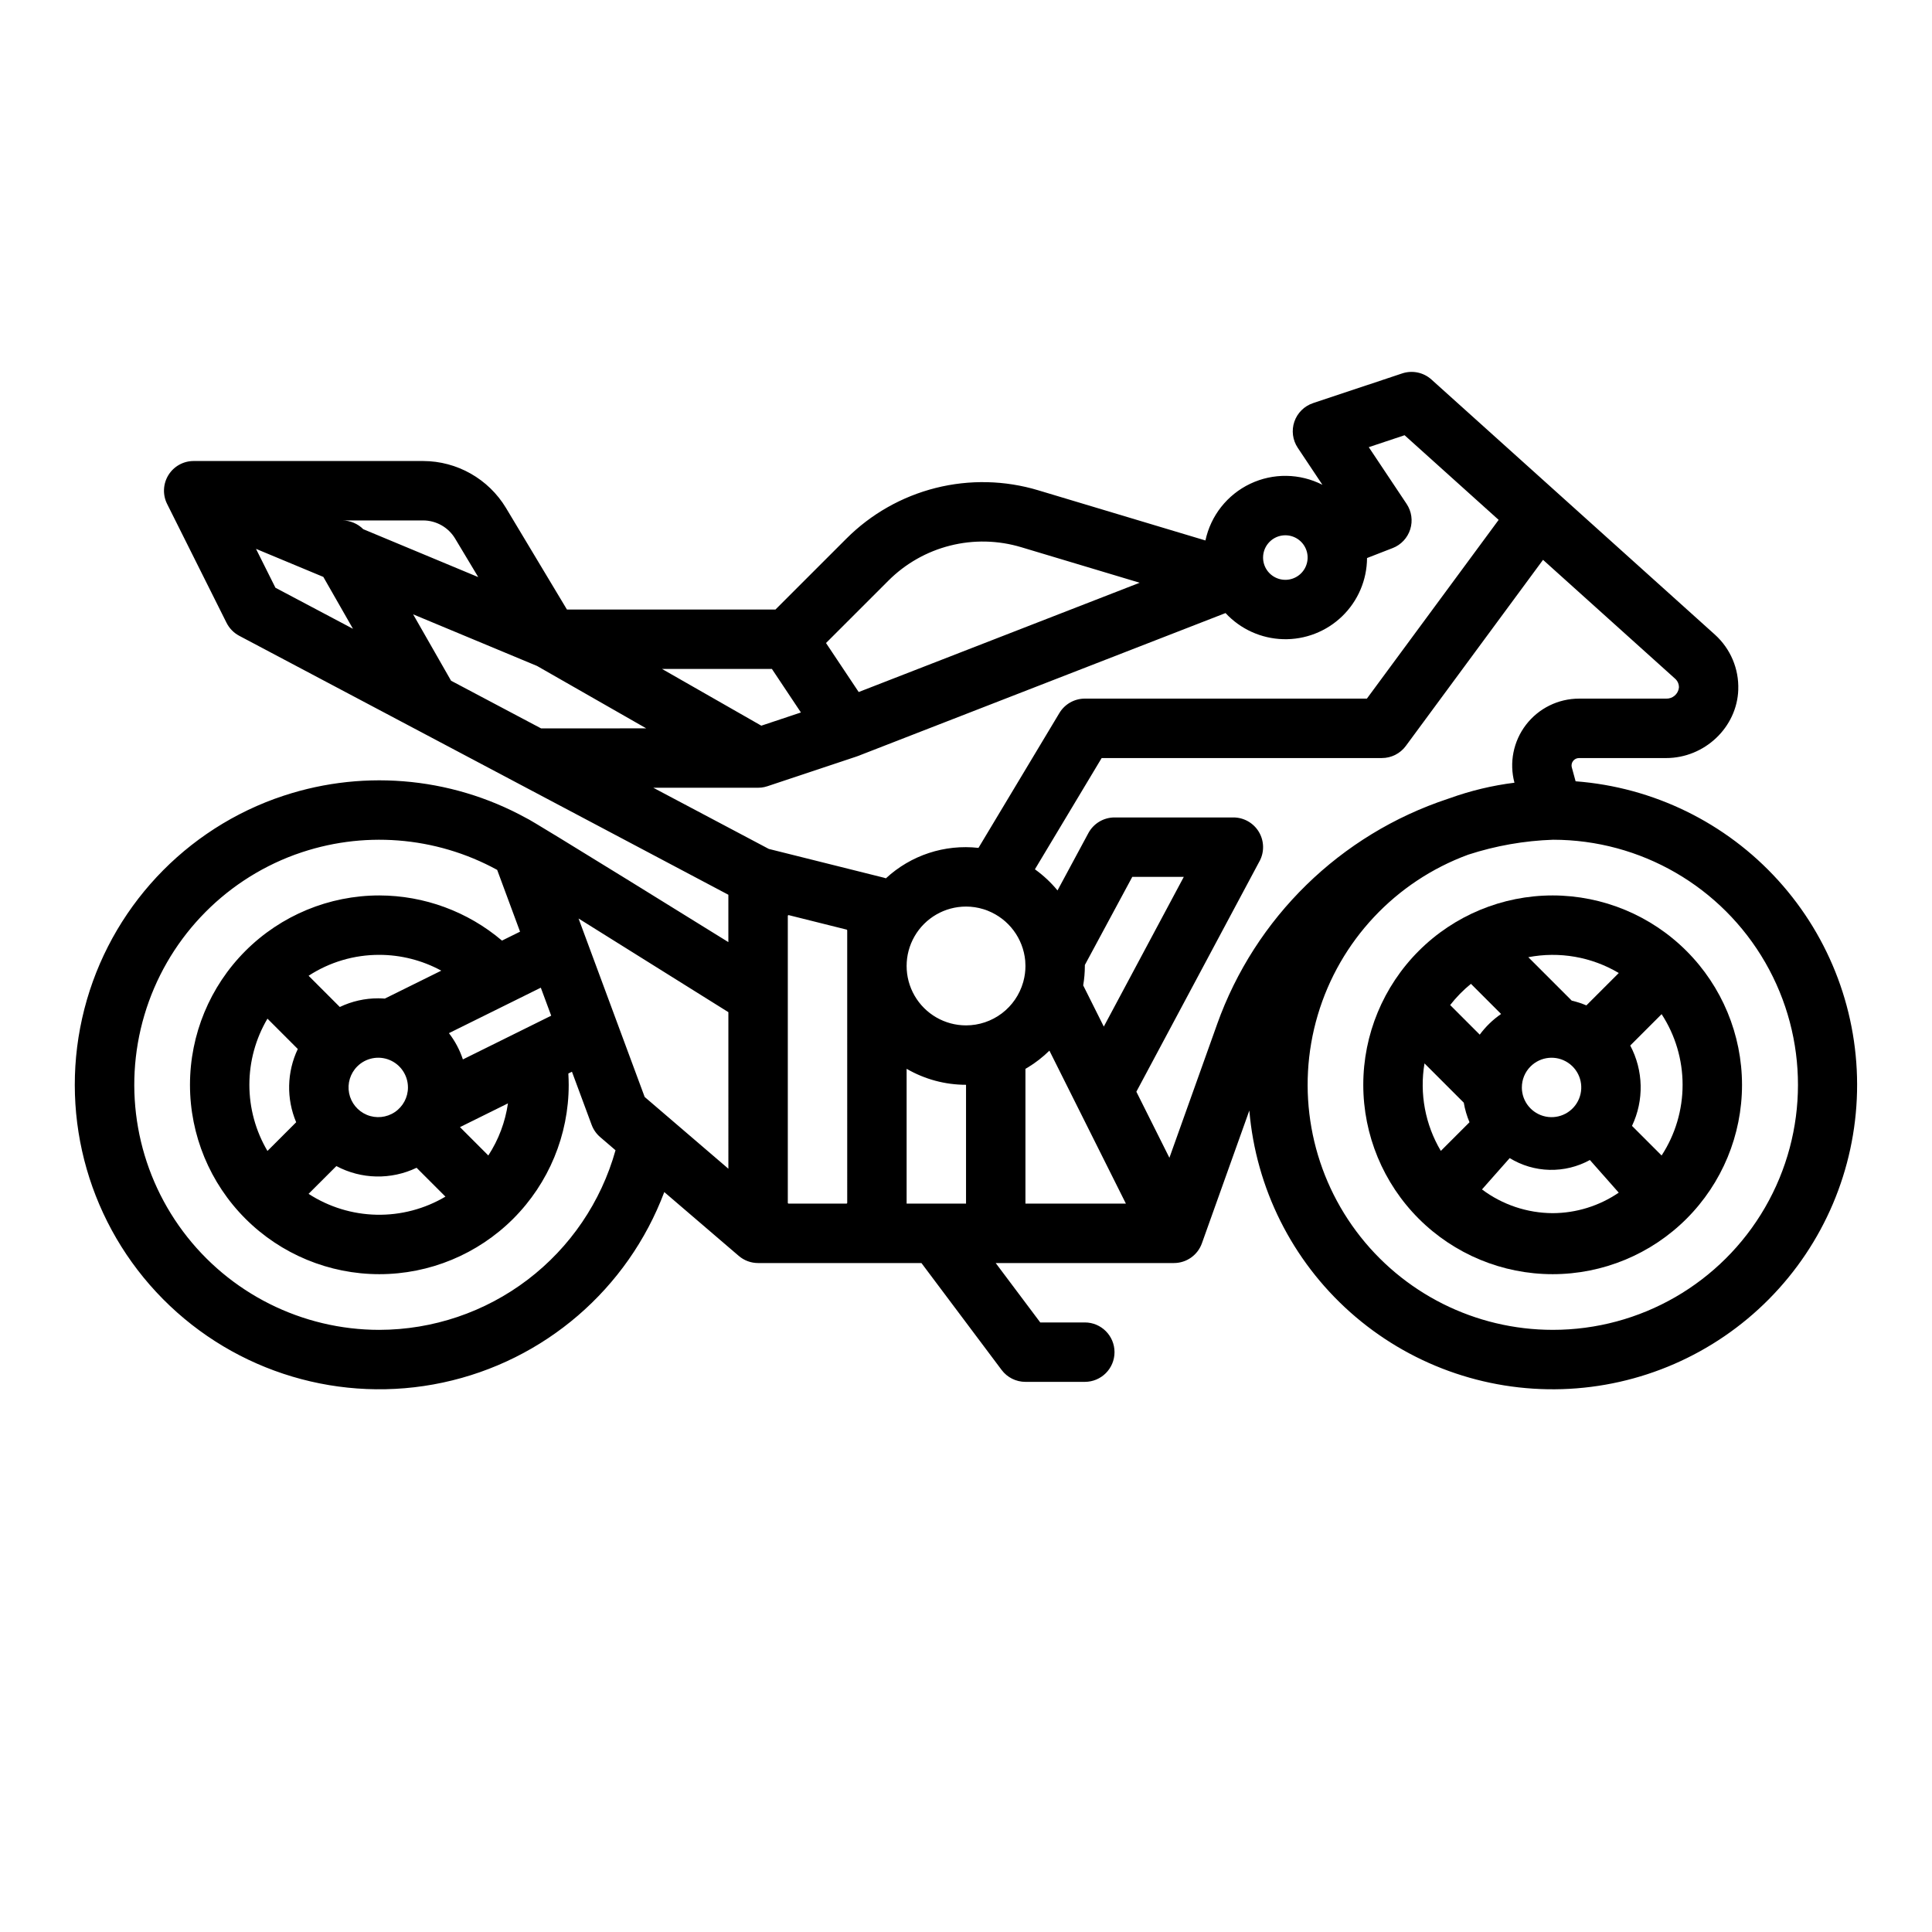
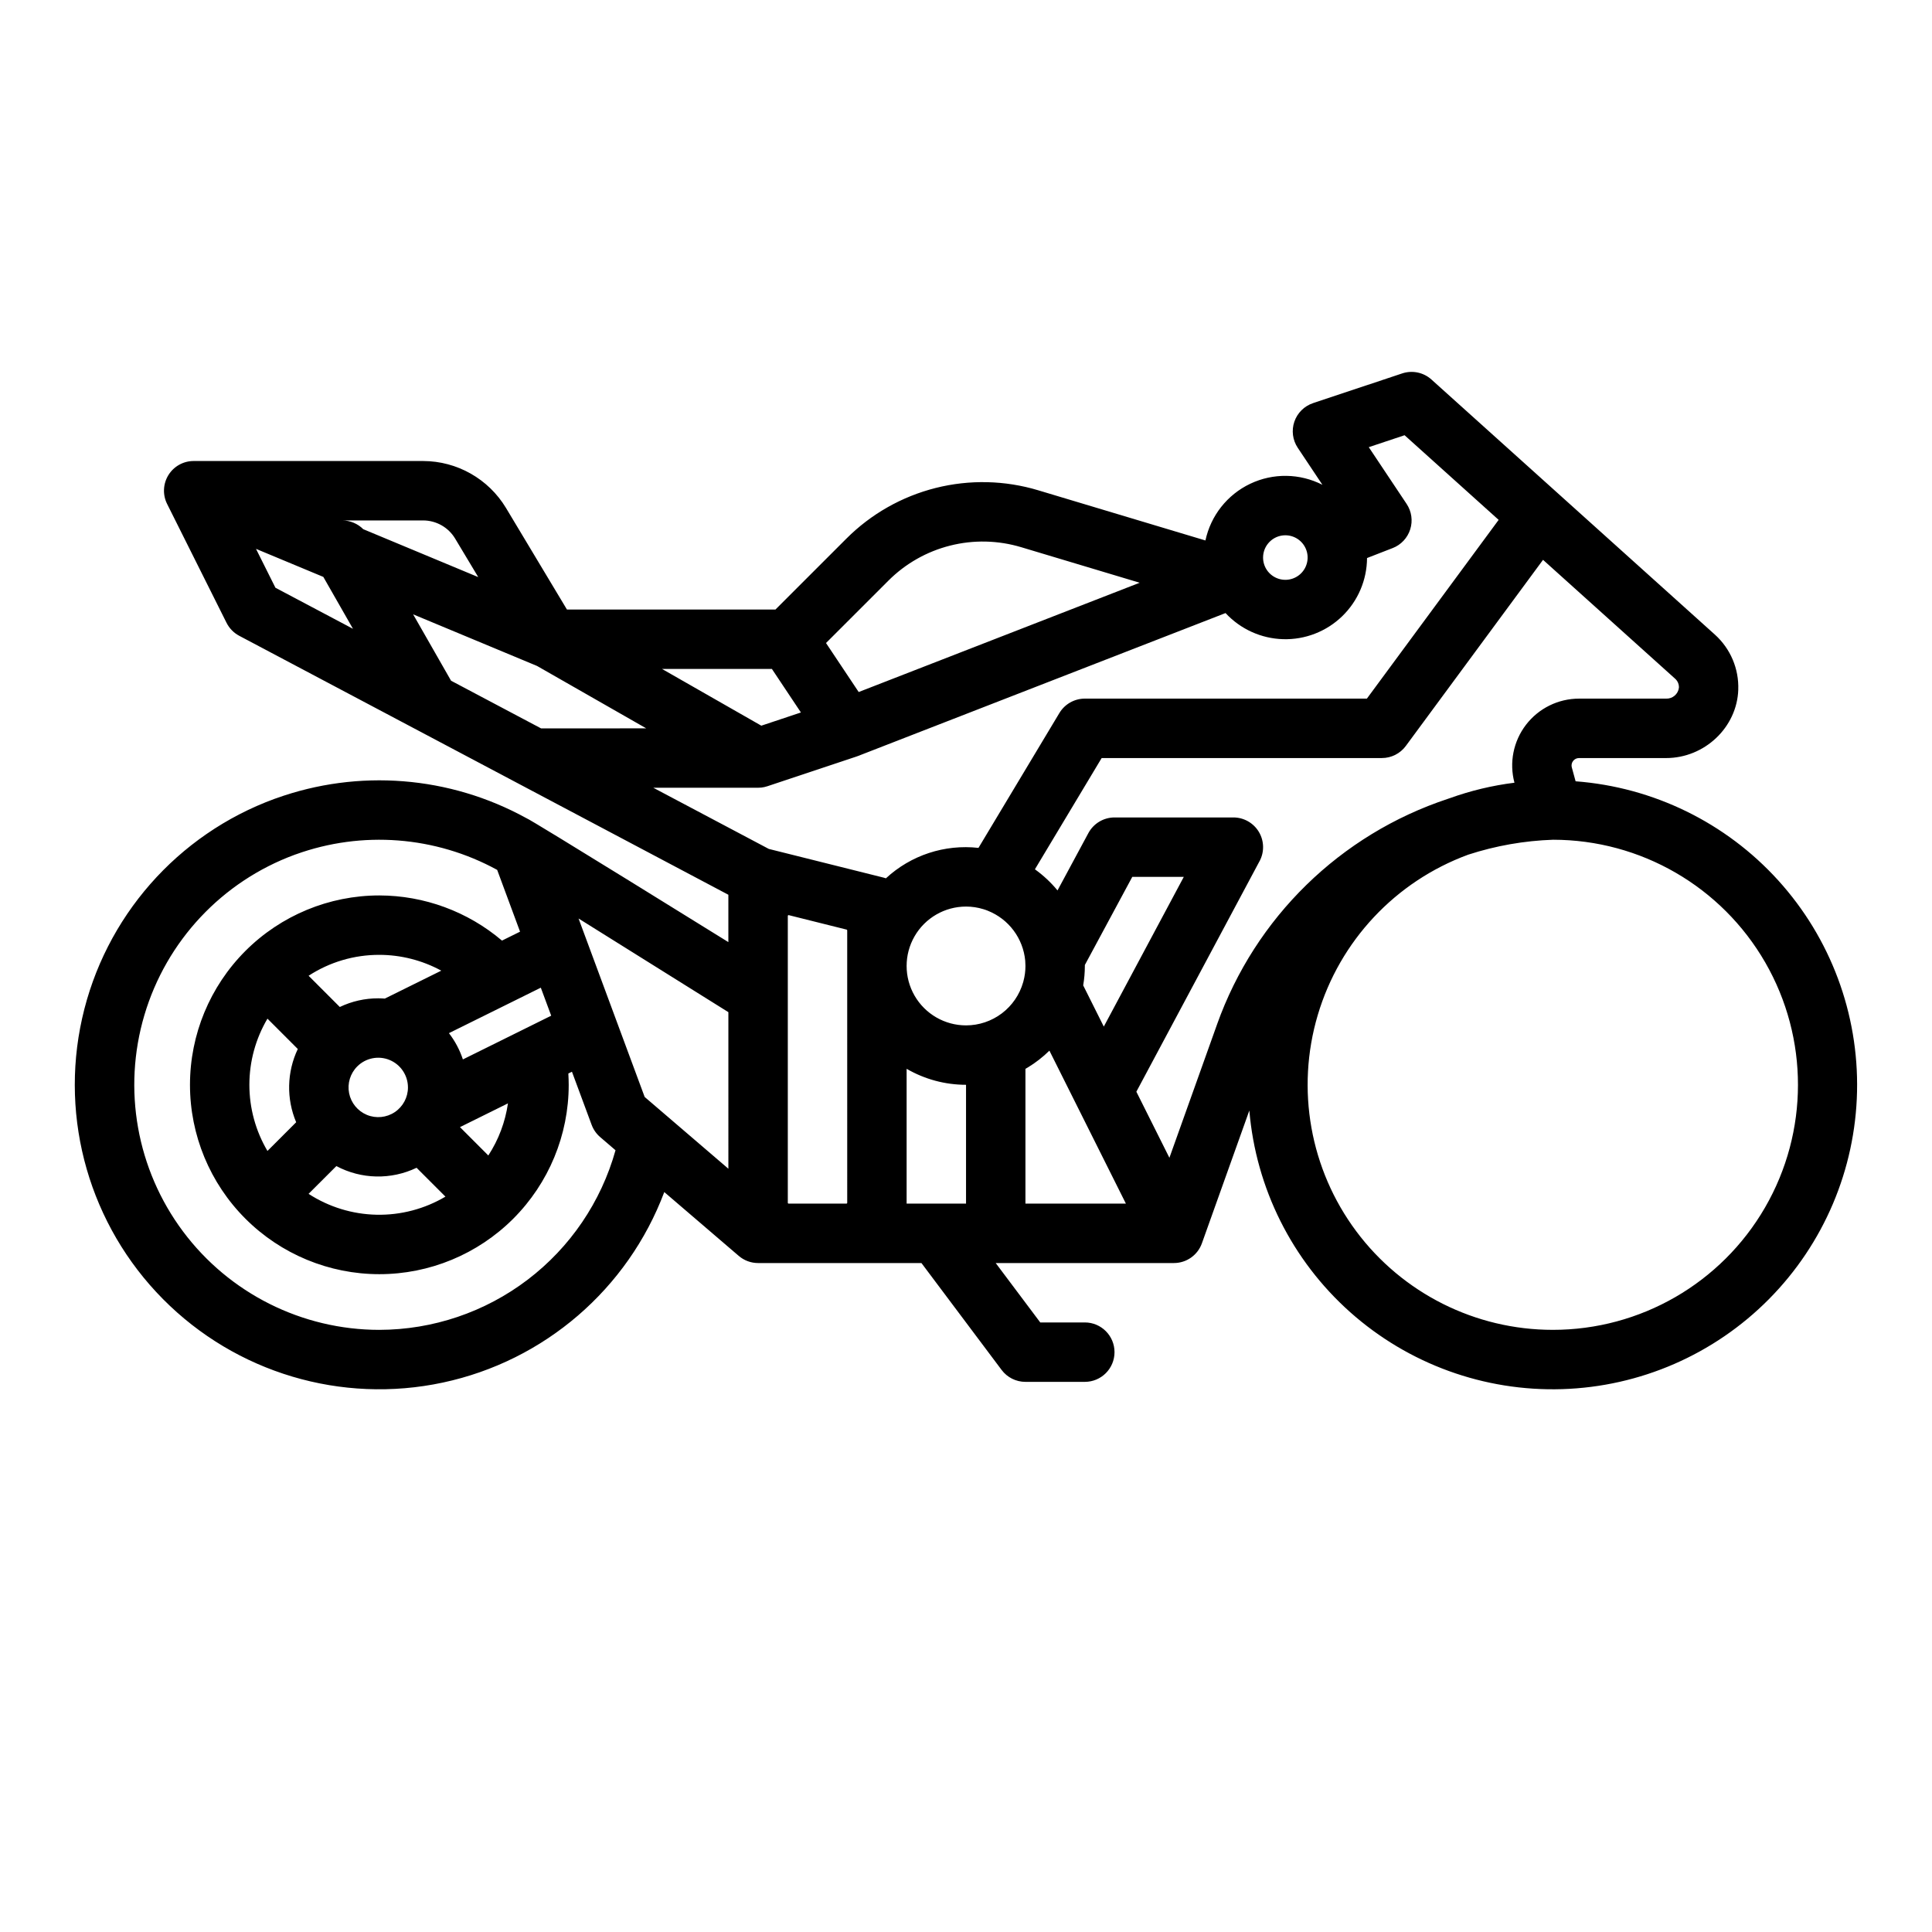
<svg xmlns="http://www.w3.org/2000/svg" fill="#000000" width="800px" height="800px" version="1.1" viewBox="144 144 512 512">
  <g>
    <path d="m561.55 351.05-1-3.668h-0.004c-0.16-0.594-0.039-1.227 0.336-1.715 0.371-0.488 0.949-0.773 1.566-0.773h23.086c10.195 0 18.777-8.121 19.125-18.094h-0.004c0.207-5.551-2.062-10.906-6.191-14.621l-75.117-67.602c-2.106-1.895-5.07-2.512-7.758-1.617l-23.617 7.871h0.004c-2.328 0.777-4.16 2.594-4.957 4.914-0.797 2.32-0.465 4.879 0.895 6.922l6.543 9.812c-5.992-3.062-13.066-3.164-19.141-0.273-6.074 2.891-10.461 8.445-11.863 15.023l-44.301-13.293h0.004c-8.848-2.664-18.254-2.875-27.211-0.617-8.961 2.262-17.141 6.906-23.668 13.445l-18.773 18.77h-55.258l-16.164-26.938c-4.644-7.688-12.957-12.398-21.938-12.422h-60.82c-2.727-0.004-5.262 1.406-6.695 3.727-1.434 2.324-1.562 5.223-0.34 7.66l15.742 31.488h0.004c0.734 1.469 1.906 2.668 3.356 3.438l129.63 68.633v12.547s-52.629-32.668-53.531-32.852c-20.34-11.195-44.512-13.105-66.355-5.242l-0.141 0.047c-0.074 0.023-0.145 0.051-0.215 0.074-25.809 9.449-45.035 31.383-51.023 58.207-5.984 26.824 2.094 54.852 21.441 74.375 19.344 19.523 47.293 27.859 74.172 22.117 26.879-5.738 48.988-24.762 58.672-50.484l19.734 16.914c1.426 1.223 3.238 1.895 5.117 1.895h43.297l21.254 28.34c1.484 1.98 3.82 3.148 6.297 3.148h15.746c4.348 0 7.871-3.523 7.871-7.871 0-4.348-3.523-7.875-7.871-7.875h-11.809l-11.809-15.742h47.23c3.328 0 6.297-2.09 7.414-5.223l12.574-35.199c1.738 20.582 11.309 39.711 26.73 53.449 15.422 13.734 35.527 21.035 56.172 20.391 20.645-0.641 40.254-9.176 54.793-23.848 14.539-14.672 22.898-34.359 23.352-55.008 0.457-20.648-7.023-40.688-20.902-55.984-13.875-15.301-33.09-24.691-53.688-26.246zm-274.23 54.695 2.754 7.426-7.543 3.734-15.859 7.852c-0.832-2.512-2.082-4.867-3.699-6.961l15.969-7.902 0.152-0.074zm-8.707 30.66c-0.711 4.926-2.484 9.641-5.203 13.809l-7.512-7.516zm-34.082 60.023c-20.496-0.004-39.789-9.68-52.047-26.105-12.258-16.426-16.043-37.676-10.215-57.324s20.586-35.395 39.82-42.48l0.121-0.043c0.066-0.023 0.133-0.047 0.195-0.07l0.004 0.004c17.551-6.336 36.977-4.836 53.348 4.121l6.062 16.371-4.793 2.371 0.004-0.004c-9.078-7.703-20.594-11.945-32.5-11.969-13.312 0-26.074 5.289-35.488 14.699-9.41 9.414-14.695 22.176-14.695 35.488 0 13.309 5.285 26.074 14.695 35.484 9.414 9.41 22.176 14.699 35.488 14.699 13.309 0 26.074-5.289 35.484-14.699 9.41-9.41 14.699-22.176 14.699-35.484 0-0.996-0.043-1.996-0.098-2.996l0.957-0.473 5.215 14.07v-0.004c0.465 1.258 1.242 2.375 2.258 3.25l4.074 3.496v-0.004c-3.816 13.672-12 25.723-23.297 34.316-11.301 8.594-25.098 13.258-39.293 13.285zm1.453-87.793c-0.578-0.043-1.156-0.07-1.742-0.07-3.523-0.008-7.008 0.777-10.188 2.297l-8.273-8.277v0.004c5.574-3.637 12.094-5.562 18.75-5.543 5.734 0.008 11.375 1.449 16.414 4.188zm6.129 23.547c0 2.629-1.312 5.082-3.496 6.543-2.188 1.461-4.957 1.734-7.387 0.73-2.43-1.008-4.195-3.16-4.711-5.738-0.512-2.578 0.297-5.242 2.156-7.102 2.25-2.25 5.637-2.926 8.578-1.707s4.859 4.09 4.859 7.273zm-18.973 20.84c6.613 3.519 14.504 3.688 21.258 0.449l7.648 7.648c-5.516 3.266-11.832 4.93-18.238 4.797-6.41-0.129-12.652-2.047-18.031-5.535zm-10.652-11.617-7.609 7.609v0.004c-3.137-5.312-4.793-11.363-4.793-17.531s1.656-12.223 4.793-17.531l8.043 8.043-0.004-0.004c-2.902 6.113-3.062 13.176-0.43 19.41zm114.54 12.32-22.184-19.02-17.52-47.293 39.703 24.82zm147.6-167.87c2.391 0 4.543 1.438 5.457 3.644 0.914 2.203 0.406 4.746-1.281 6.434s-4.227 2.191-6.434 1.277c-2.207-0.91-3.644-3.066-3.644-5.453 0.004-3.258 2.644-5.902 5.902-5.902zm-105.21 12.039c4.519-4.527 10.18-7.742 16.383-9.305 6.203-1.566 12.711-1.418 18.836 0.426l31.391 9.418-46.906 18.242-27.562 10.719-8.66-12.984zm-30.855 23.383 7.688 11.535-10.496 3.5-26.312-15.035zm-131.57-21.52-5.152-10.305 17.844 7.434 7.856 13.75zm17.727-17.836h-0.012 21.453-0.004c3.453 0.012 6.652 1.82 8.438 4.777l6.144 10.238-30.469-12.695v0.004c-1.473-1.477-3.469-2.312-5.551-2.324zm52.664 55.105-23.848-12.629-10.055-17.594 21.438 8.93 11.402 4.75 28.941 16.539zm81.137 125.73c0 0.055-0.023 0.109-0.062 0.152-0.043 0.039-0.098 0.062-0.152 0.062h-15.316c-0.055 0-0.109-0.023-0.152-0.062-0.039-0.043-0.062-0.098-0.062-0.152v-76.027c0-0.062 0.031-0.125 0.082-0.164 0.051-0.039 0.121-0.055 0.184-0.039l15.316 3.828c0.094 0.023 0.16 0.109 0.16 0.207zm9.617-86.184-30.395-7.598-30.621-16.215h27.805c0.109 0 0.219-0.012 0.328-0.016 0.164-0.008 0.328-0.012 0.492-0.027 0.086-0.008 0.168-0.027 0.254-0.039l0.039-0.008c0.07-0.012 0.145-0.02 0.215-0.035 0.098-0.016 0.203-0.031 0.301-0.051 0.074-0.016 0.148-0.039 0.223-0.059 0.191-0.047 0.379-0.098 0.562-0.156 0.02-0.008 0.039-0.008 0.055-0.016l23.617-7.871c0.121-0.039 0.242-0.086 0.363-0.133l97.406-37.879v0.004c3.957 4.269 9.465 6.762 15.281 6.918 5.812 0.16 11.449-2.031 15.629-6.078 4.18-4.047 6.555-9.605 6.586-15.426l6.789-2.641v0.004c2.227-0.867 3.938-2.691 4.656-4.969 0.719-2.273 0.367-4.754-0.957-6.738l-10.027-15.039 9.488-3.164 24.93 22.434-34.918 47.367h-74.742c-2.766 0-5.328 1.453-6.75 3.824l-21.441 35.734c-8.957-1.004-17.91 1.938-24.527 8.062-0.207-0.074-0.418-0.137-0.641-0.191zm21.871 86.398h-15.746v-35.727c4.781 2.777 10.215 4.242 15.746 4.238zm15.141-58.664-0.004-0.004c-0.938 3.293-2.922 6.191-5.652 8.254-2.734 2.062-6.062 3.18-9.484 3.18-5.625 0-10.824-3-13.637-7.871s-2.812-10.875 0-15.746 8.012-7.871 13.637-7.871c1.551 0 3.098 0.23 4.578 0.688l0.051 0.016c0.383 0.113 0.762 0.246 1.18 0.414v0.004c2.703 1.082 5.055 2.887 6.797 5.219 1.738 2.332 2.805 5.098 3.078 7.996 0.039 0.465 0.059 0.938 0.059 1.406 0.004 1.383-0.184 2.758-0.547 4.09-0.02 0.074-0.043 0.148-0.059 0.223zm0.602 58.664v-35.73c0.215-0.125 0.434-0.234 0.645-0.363 2.066-1.258 3.981-2.75 5.707-4.445l20.27 40.539zm15.742-63.234 12.574-23.359h13.652l-21.203 39.68-5.461-10.922c0.289-1.699 0.438-3.418 0.441-5.141v-0.262zm35.039 15.734-12.629 35.352-8.758-17.508 32.648-61.102 0.004 0.004c1.305-2.441 1.234-5.387-0.188-7.762-1.426-2.371-3.988-3.824-6.754-3.824h-31.488c-2.898 0-5.559 1.59-6.934 4.141l-8.184 15.199v0.004c-1.746-2.121-3.758-4-5.988-5.602l17.688-29.484h74.266c2.5 0 4.852-1.188 6.336-3.199l36.367-49.328 35.02 31.516-0.004-0.004c0.668 0.598 1.031 1.465 0.996 2.363-0.199 1.703-1.676 2.969-3.391 2.906h-23.082c-5.504 0-10.695 2.562-14.051 6.926-3.352 4.367-4.484 10.043-3.062 15.359-5.863 0.73-11.629 2.113-17.188 4.117l-0.152 0.051-0.062 0.02c-0.074 0.023-0.145 0.051-0.215 0.074l-0.023 0.008h0.004c-28.516 9.43-51.09 31.484-61.18 59.773zm88.949 80.953c-20.496-0.004-39.789-9.68-52.047-26.105-12.258-16.426-16.043-37.676-10.215-57.324 5.828-19.648 20.586-35.395 39.82-42.48l0.09-0.031c7.266-2.359 14.828-3.688 22.465-3.945 23.203 0.02 44.633 12.418 56.215 32.523 11.582 20.102 11.562 44.859-0.059 64.941-11.617 20.086-33.07 32.445-56.27 32.422z" />
-     <path d="m555.47 381.3c-13.312 0-26.074 5.289-35.488 14.699-9.41 9.414-14.699 22.176-14.699 35.488 0 13.309 5.289 26.074 14.699 35.484 9.414 9.41 22.176 14.699 35.488 14.699 13.309 0 26.074-5.289 35.484-14.699 9.41-9.41 14.699-22.176 14.699-35.484-0.016-13.309-5.309-26.062-14.715-35.469-9.41-9.41-22.164-14.703-35.469-14.719zm-29.637 67.699c-4.141-6.973-5.676-15.188-4.328-23.188l10.41 10.41c0.301 1.781 0.812 3.519 1.516 5.184zm2.473-38.652c1.617-2.074 3.465-3.961 5.508-5.621l7.988 7.988c-2.176 1.5-4.086 3.352-5.656 5.477zm27.164 55.152c-6.758-0.031-13.328-2.234-18.73-6.289l7.344-8.305h-0.004c3.184 1.953 6.828 3.031 10.559 3.117 3.734 0.09 7.426-0.809 10.695-2.609l7.648 8.652c-5.164 3.519-11.262 5.414-17.512 5.434zm-8.16-33.316c-0.008-2.09 0.824-4.094 2.305-5.566 2.656-2.656 6.816-3.066 9.938-0.977 3.125 2.086 4.336 6.086 2.898 9.559-1.438 3.469-5.125 5.438-8.809 4.707-3.684-0.734-6.336-3.969-6.336-7.723zm17.098-21.746h-0.004c-1.25-0.531-2.547-0.953-3.875-1.258l-11.512-11.512c8.234-1.582 16.762-0.094 23.973 4.188zm19.941 39.785-7.852-7.852c3.223-6.773 3.047-14.672-0.465-21.297l8.316-8.316-0.004 0.004c3.633 5.57 5.562 12.078 5.562 18.727 0 6.652-1.93 13.16-5.562 18.73z" />
  </g>
</svg>